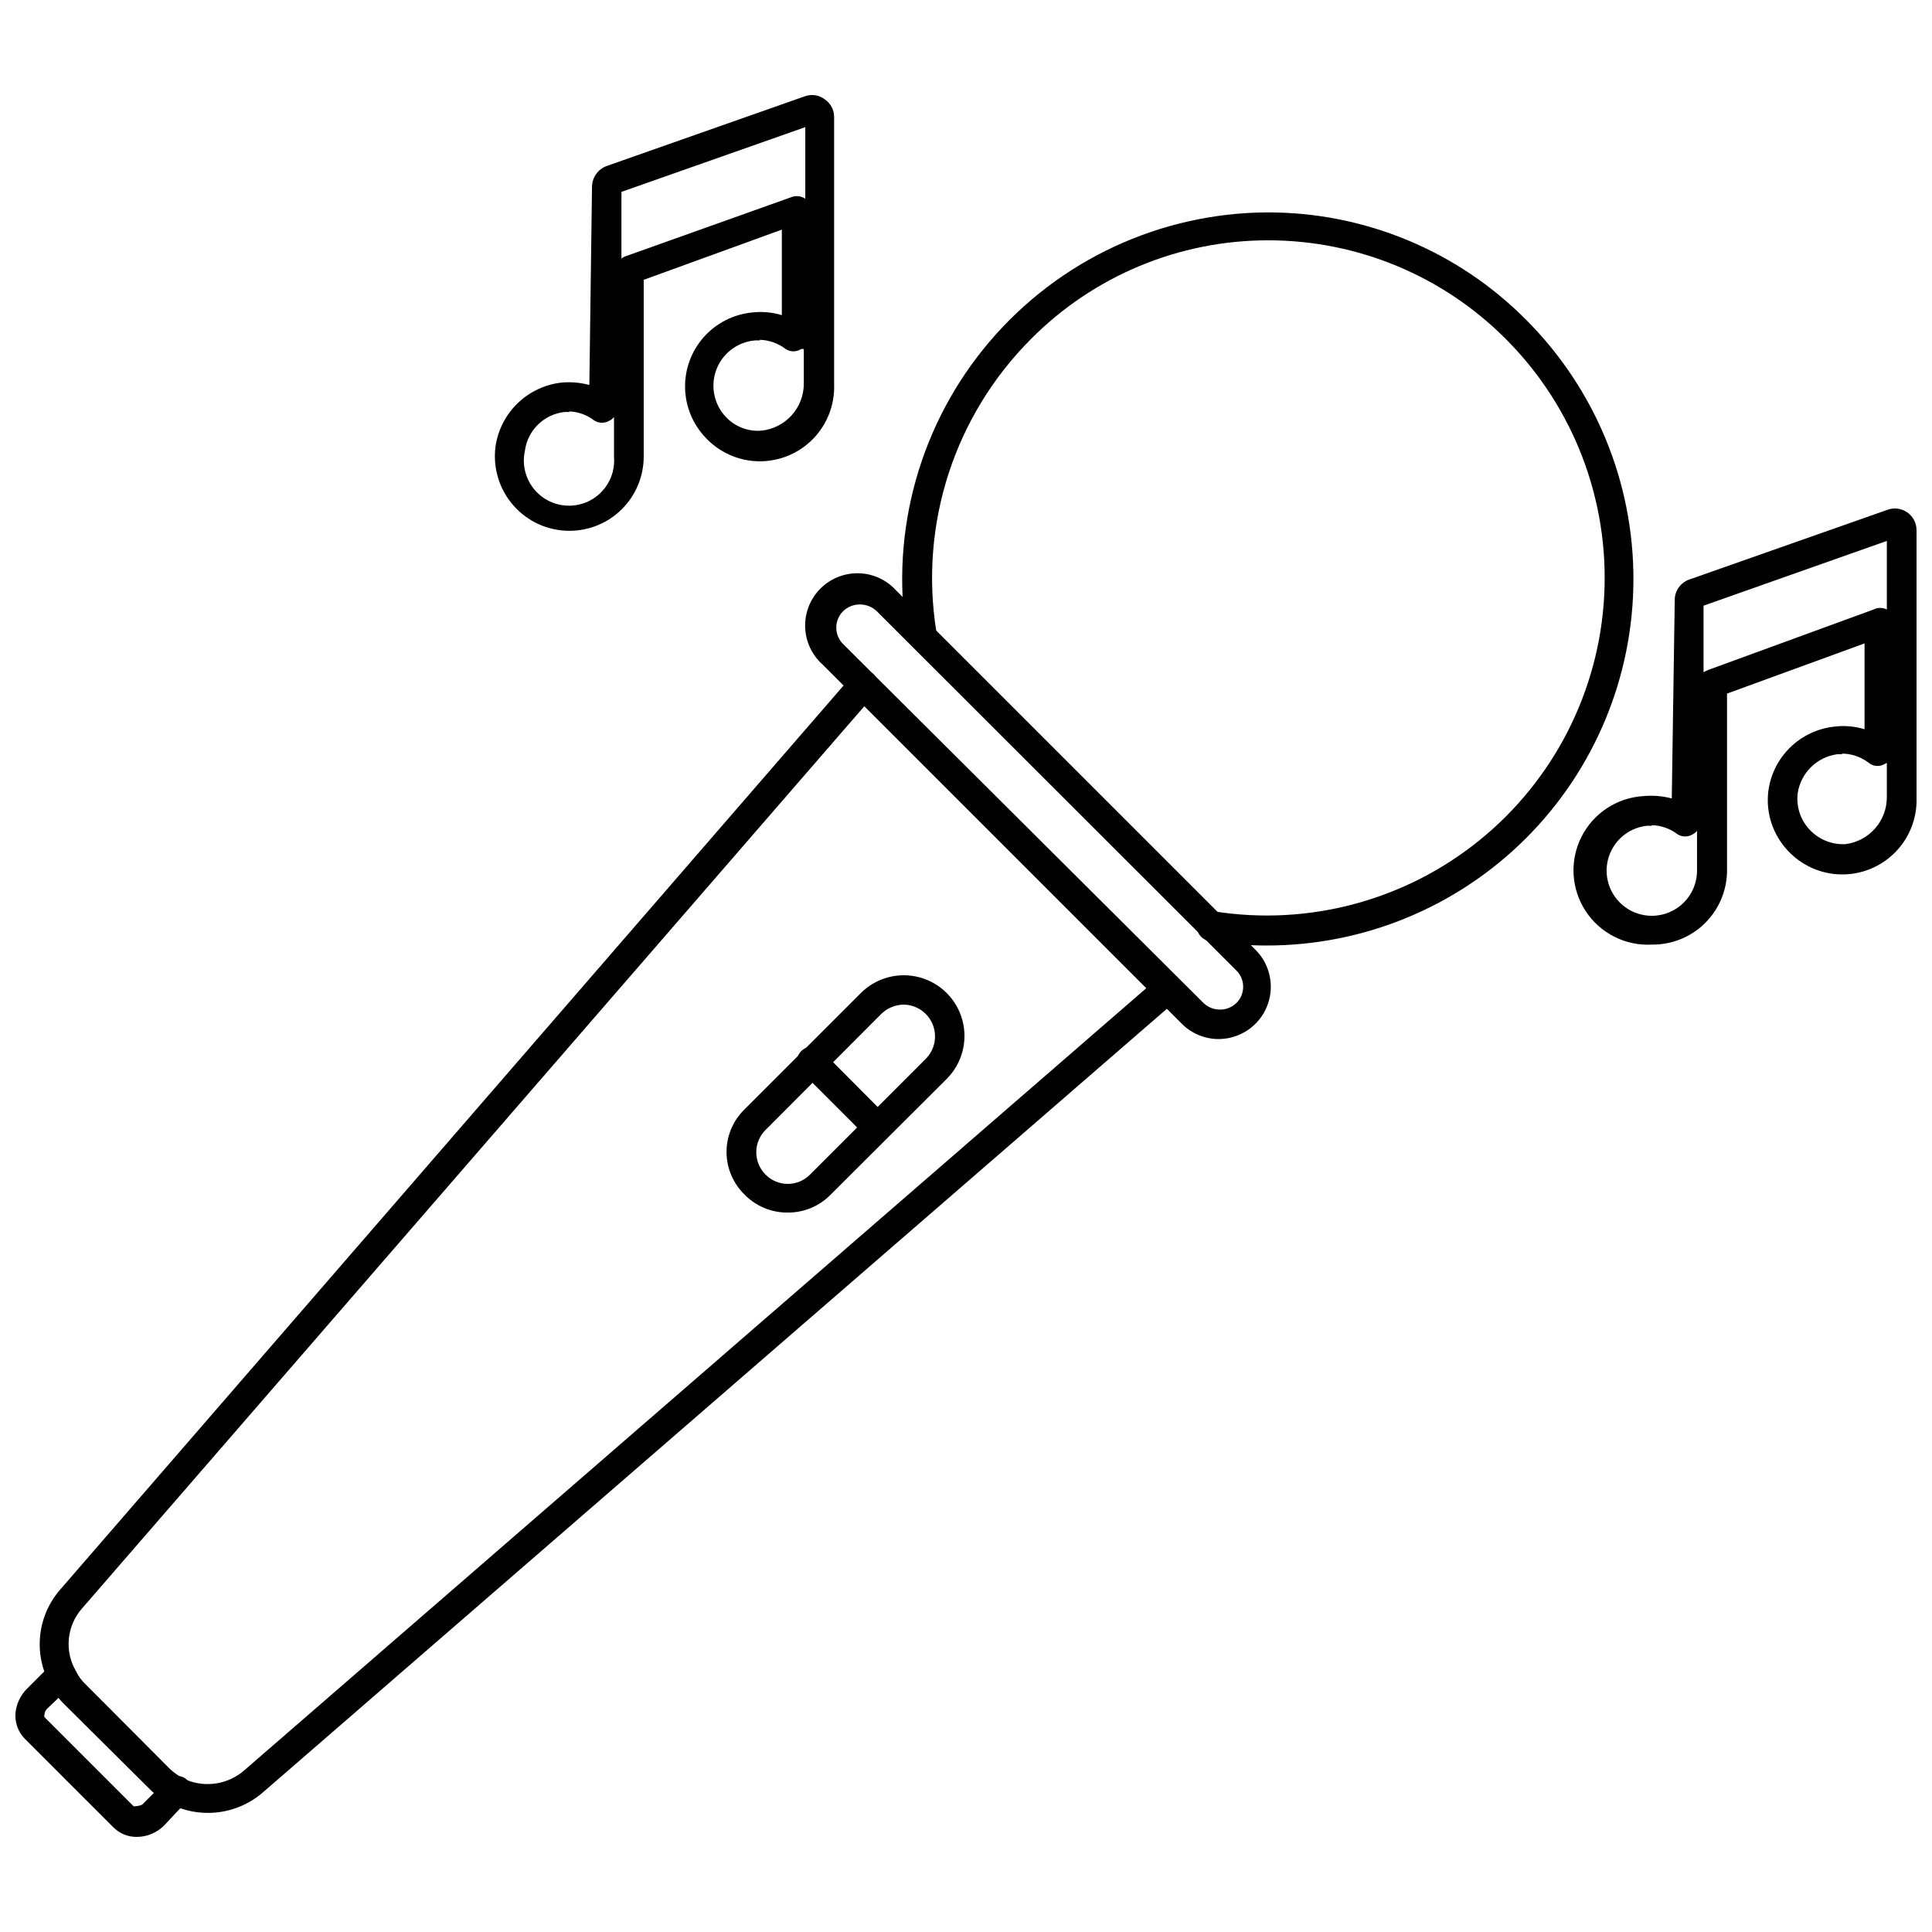
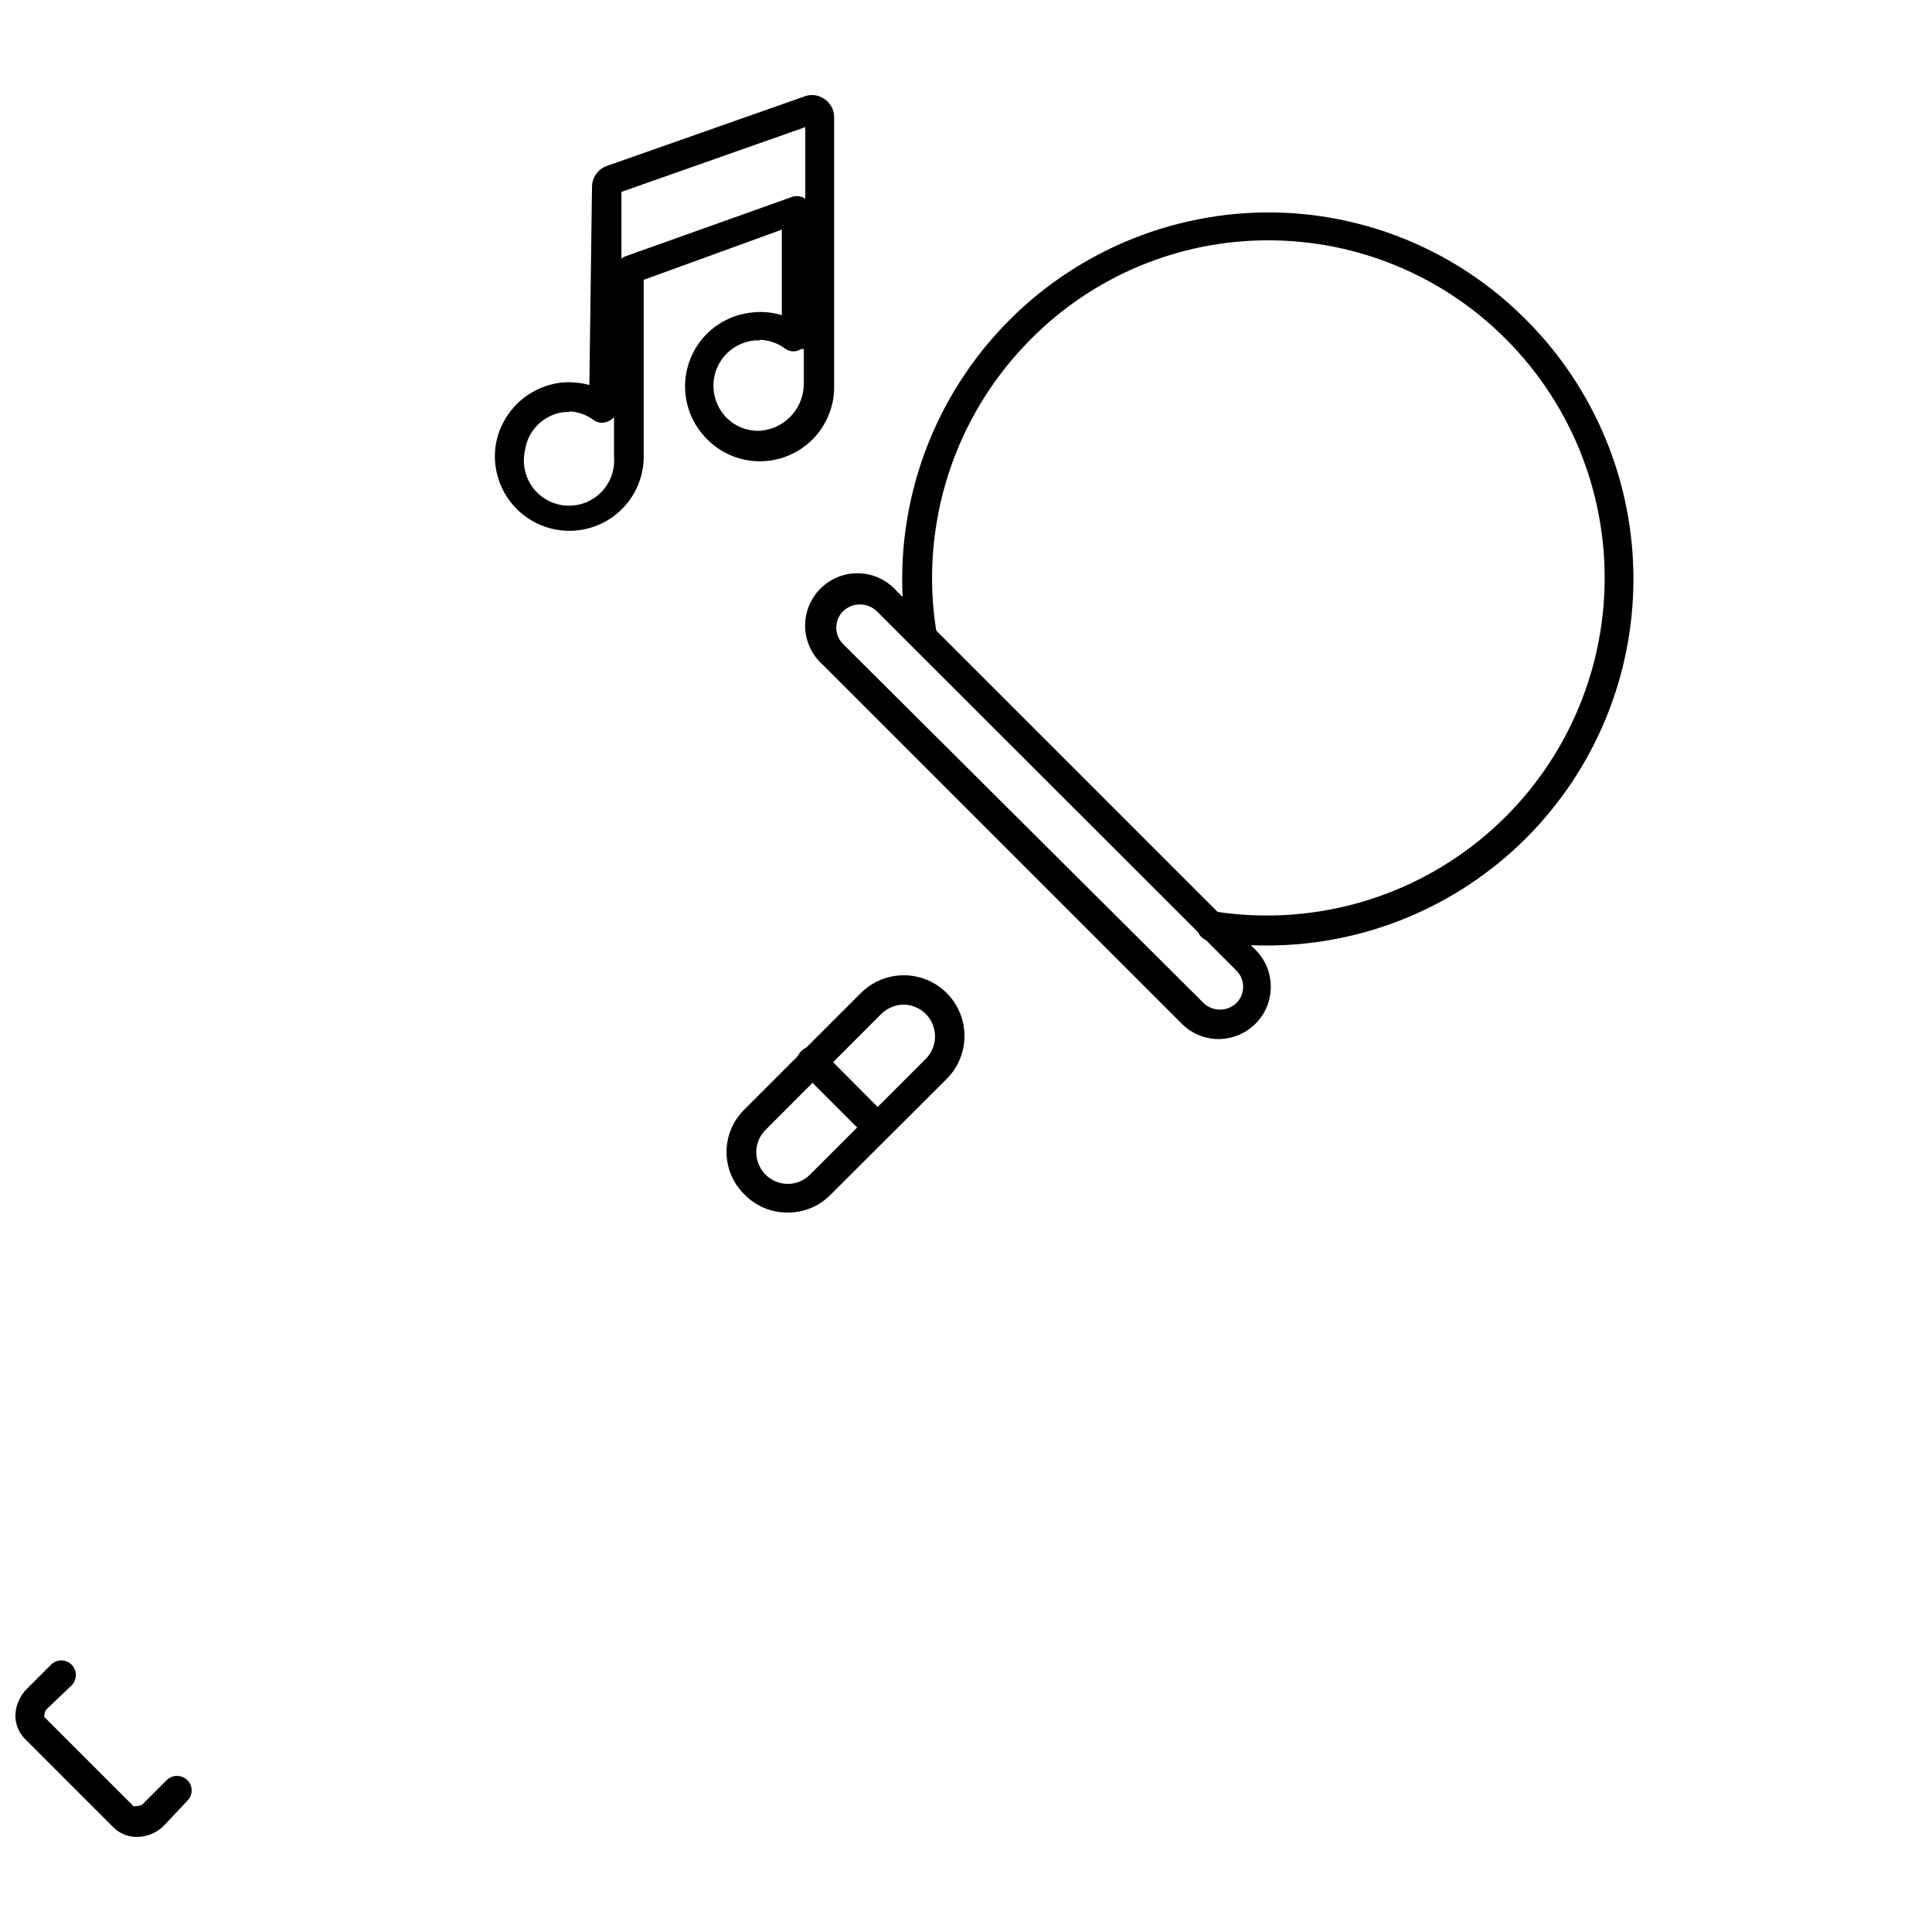
<svg xmlns="http://www.w3.org/2000/svg" width="800px" height="800px" version="1.1" viewBox="144 144 512 512">
  <defs>
    <clipPath id="b">
      <path d="m148.09 584h46.906v47h-46.906z" />
    </clipPath>
    <clipPath id="a">
-       <path d="m560 278h91.902v117h-91.902z" />
-     </clipPath>
+       </clipPath>
  </defs>
  <path d="m479.59 394.57c-5.035 0-10.062-0.395-15.035-1.18-2.176-0.328-3.672-2.352-3.348-4.527 0.328-2.172 2.352-3.672 4.527-3.344 25.043 3.969 50.594-2.867 70.309-18.816 19.715-15.945 31.738-39.504 33.086-64.824s-8.105-50.027-26.012-67.977c-16.668-16.773-39.332-26.207-62.977-26.215-23.652-0.027-46.332 9.41-62.977 26.215-20.246 20.301-29.555 49.07-25.035 77.383 0.348 2.172-1.133 4.219-3.305 4.566-2.176 0.348-4.219-1.133-4.566-3.309-4.379-27.969 3.652-56.461 21.996-78.027 18.348-21.566 45.18-34.062 73.492-34.227 25.801-0.094 50.559 10.172 68.723 28.496 18.219 18.242 28.438 42.98 28.406 68.762s-10.309 50.496-28.57 68.691c-18.266 18.199-43.012 28.391-68.793 28.332z" />
  <g clip-path="url(#b)">
    <path d="m180.21 630.8c-2.301 0.012-4.508-0.895-6.141-2.516l-23.617-23.617h0.004c-1.656-1.758-2.512-4.125-2.363-6.535 0.195-2.461 1.254-4.777 2.992-6.531l6.453-6.453v-0.004c1.504-1.492 3.93-1.492 5.434 0 1.5 1.531 1.5 3.981 0 5.512l-6.457 6.141c-0.422 0.387-0.676 0.922-0.707 1.492-0.105 0.254-0.105 0.539 0 0.789l23.617 23.617s1.496 0 2.281-0.473l6.457-6.457c1.527-1.5 3.977-1.5 5.508 0 1.492 1.504 1.492 3.93 0 5.434l-6.219 6.613c-1.922 1.918-4.527 2.992-7.242 2.988z" />
  </g>
-   <path d="m199.03 624.43c-2.863 0-5.699-0.562-8.348-1.652-2.762-1.117-5.258-2.809-7.32-4.961l-22.434-22.277c-1.41-1.398-2.582-3.023-3.465-4.801-2.285-3.969-3.273-8.547-2.84-13.102 0.438-4.559 2.285-8.867 5.281-12.324l210.02-242.38c1.414-1.562 3.809-1.738 5.434-0.391 1.574 1.438 1.746 3.859 0.395 5.508l-210.03 242.22c-4.098 4.668-4.703 11.449-1.496 16.77 0.551 1.141 1.297 2.18 2.207 3.07l22.355 22.434c1.387 1.363 3.016 2.457 4.801 3.227 2.5 0.984 5.219 1.27 7.867 0.828 2.648-0.445 5.125-1.602 7.168-3.348l242.3-210.1c1.621-1.246 3.934-1.012 5.269 0.535 1.336 1.543 1.234 3.863-0.23 5.289l-242.3 210.03c-4.062 3.523-9.266 5.453-14.641 5.43z" />
  <path d="m466.91 419.36c-3.668-0.008-7.184-1.484-9.762-4.094l-95.172-95.172c-2.84-2.543-4.504-6.144-4.606-9.953-0.098-3.809 1.375-7.492 4.074-10.184 2.699-2.688 6.391-4.144 10.199-4.031 3.809 0.117 7.402 1.797 9.934 4.644l95.172 95.172c5.363 5.402 5.363 14.121 0 19.523-2.606 2.617-6.144 4.086-9.84 4.094zm-95.172-115.17c-1.621 0.023-3.176 0.672-4.328 1.812-2.383 2.394-2.383 6.262 0 8.656l95.566 95.176c2.426 2.297 6.231 2.297 8.656 0 1.164-1.141 1.82-2.703 1.82-4.332 0-1.629-0.656-3.188-1.82-4.328l-95.25-95.172c-1.242-1.203-2.918-1.855-4.644-1.812z" />
  <path d="m352.77 465.34c-4.289 0.047-8.41-1.66-11.414-4.723-3.078-2.969-4.816-7.059-4.816-11.336s1.738-8.367 4.816-11.336l30.781-30.781c4.062-4.062 9.984-5.648 15.539-4.16 5.551 1.484 9.887 5.82 11.375 11.375 1.484 5.551-0.102 11.473-4.164 15.539l-30.781 30.699c-2.984 3.043-7.074 4.746-11.336 4.723zm30.699-55.105h0.004c-2.207 0.031-4.32 0.906-5.906 2.441l-30.699 30.781c-1.566 1.562-2.449 3.688-2.449 5.902 0 2.215 0.883 4.34 2.449 5.906 1.555 1.586 3.684 2.481 5.902 2.481 2.223 0 4.352-0.895 5.906-2.481l30.699-30.699v-0.004c2.367-2.406 3.066-5.992 1.781-9.113-1.285-3.121-4.309-5.172-7.684-5.215z" />
  <g clip-path="url(#a)">
    <path d="m581.76 394.33c-7.027 0.379-13.73-3.023-17.574-8.922-3.844-5.898-4.25-13.398-1.062-19.68 3.188-6.277 9.48-10.379 16.512-10.762 2.484-0.227 4.992-0.012 7.402 0.633l0.789-52.664h-0.004c0.031-2.418 1.574-4.559 3.859-5.356l52.348-18.418c1.785-0.711 3.809-0.484 5.391 0.609 1.582 1.09 2.512 2.898 2.481 4.82v70.848c0.168 5.371-1.867 10.578-5.633 14.41-3.769 3.832-8.938 5.957-14.312 5.883-5.371-0.074-10.48-2.344-14.141-6.281-3.984-4.215-5.887-9.984-5.195-15.742 0.566-4.434 2.617-8.543 5.82-11.66 3.203-3.117 7.367-5.055 11.812-5.5 2.644-0.316 5.328-0.074 7.875 0.707v-22.75l-36.449 13.305v47.23c-0.102 5.191-2.254 10.133-5.984 13.746-3.731 3.613-8.738 5.606-13.934 5.543zm0-31.488h-1.34 0.004c-5.469 0.602-9.82 4.856-10.551 10.312-0.453 3.422 0.594 6.871 2.871 9.469 2.277 2.594 5.566 4.078 9.016 4.07 6.609 0 11.969-5.359 11.969-11.965v-10.551c-0.32 0.398-0.723 0.723-1.184 0.945-1.207 0.738-2.727 0.738-3.934 0-1.969-1.52-4.367-2.371-6.852-2.441zm50.383-18.973h-1.18c-5.422 0.707-9.719 4.91-10.551 10.312-0.441 3.535 0.711 7.086 3.148 9.684 2.418 2.582 5.836 3.988 9.371 3.856 6.383-0.727 11.18-6.168 11.098-12.594v-8.977l-0.707 0.395c-1.32 0.711-2.938 0.555-4.094-0.395-2.035-1.559-4.523-2.418-7.086-2.438zm-36.684-39.359v17.633l1.102-0.551 43.926-16.059c1.113-0.574 2.434-0.574 3.543 0v-18.184z" />
  </g>
  <path d="m294.91 284.67c-5.68 0.004-11.086-2.441-14.836-6.707-3.754-4.262-5.488-9.938-4.766-15.57 0.617-4.367 2.668-8.41 5.832-11.488 3.164-3.078 7.258-5.016 11.645-5.516 2.484-0.227 4.988-0.012 7.398 0.633l0.707-52.664h0.004c0.074-2.406 1.602-4.523 3.856-5.356l52.586-18.5c1.754-0.617 3.703-0.32 5.195 0.789 1.578 1.055 2.523 2.828 2.519 4.723v70.848c0.191 5.394-1.84 10.633-5.617 14.484-3.781 3.856-8.98 5.984-14.375 5.898-5.398-0.09-10.523-2.394-14.172-6.371-3.375-3.59-5.281-8.316-5.336-13.246-0.059-4.93 1.738-9.699 5.027-13.367 3.293-3.672 7.84-5.969 12.746-6.449 2.644-0.305 5.324-0.062 7.871 0.711v-22.672l-36.605 13.305v46.84-0.004c0 5.219-2.074 10.227-5.762 13.918-3.691 3.691-8.699 5.762-13.918 5.762zm0-31.488h-1.258c-5.484 0.578-9.848 4.848-10.551 10.312-0.742 3.402 0.035 6.961 2.129 9.742 2.09 2.785 5.293 4.516 8.766 4.75 3.477 0.23 6.879-1.062 9.32-3.543 2.445-2.481 3.688-5.902 3.402-9.375v-10.547c-0.32 0.398-0.723 0.719-1.18 0.945-1.234 0.75-2.781 0.75-4.016 0-1.918-1.496-4.258-2.352-6.691-2.441zm50.461-18.973-1.262 0.004c-4.582 0.379-8.547 3.336-10.219 7.621-1.676 4.281-0.762 9.145 2.348 12.531 2.387 2.617 5.832 4.008 9.367 3.777 6.512-0.574 11.48-6.062 11.414-12.594v-9.055h-0.707c-1.238 0.824-2.852 0.824-4.094 0-1.992-1.527-4.418-2.383-6.926-2.441zm-36.684-39.359v17.715c0.289-0.285 0.641-0.5 1.023-0.629l44.16-15.742v-0.004c1.191-0.406 2.5-0.23 3.543 0.473v-18.973z" />
  <path d="m376.38 446.45c-1.039-0.008-2.035-0.434-2.754-1.184l-17.238-17.238h-0.004c-0.762-0.715-1.191-1.711-1.191-2.754 0-1.047 0.43-2.043 1.191-2.758 1.504-1.488 3.93-1.488 5.434 0l17.238 17.32c0.758 0.699 1.188 1.684 1.188 2.715s-0.43 2.016-1.188 2.715c-0.688 0.754-1.656 1.184-2.676 1.184z" />
</svg>